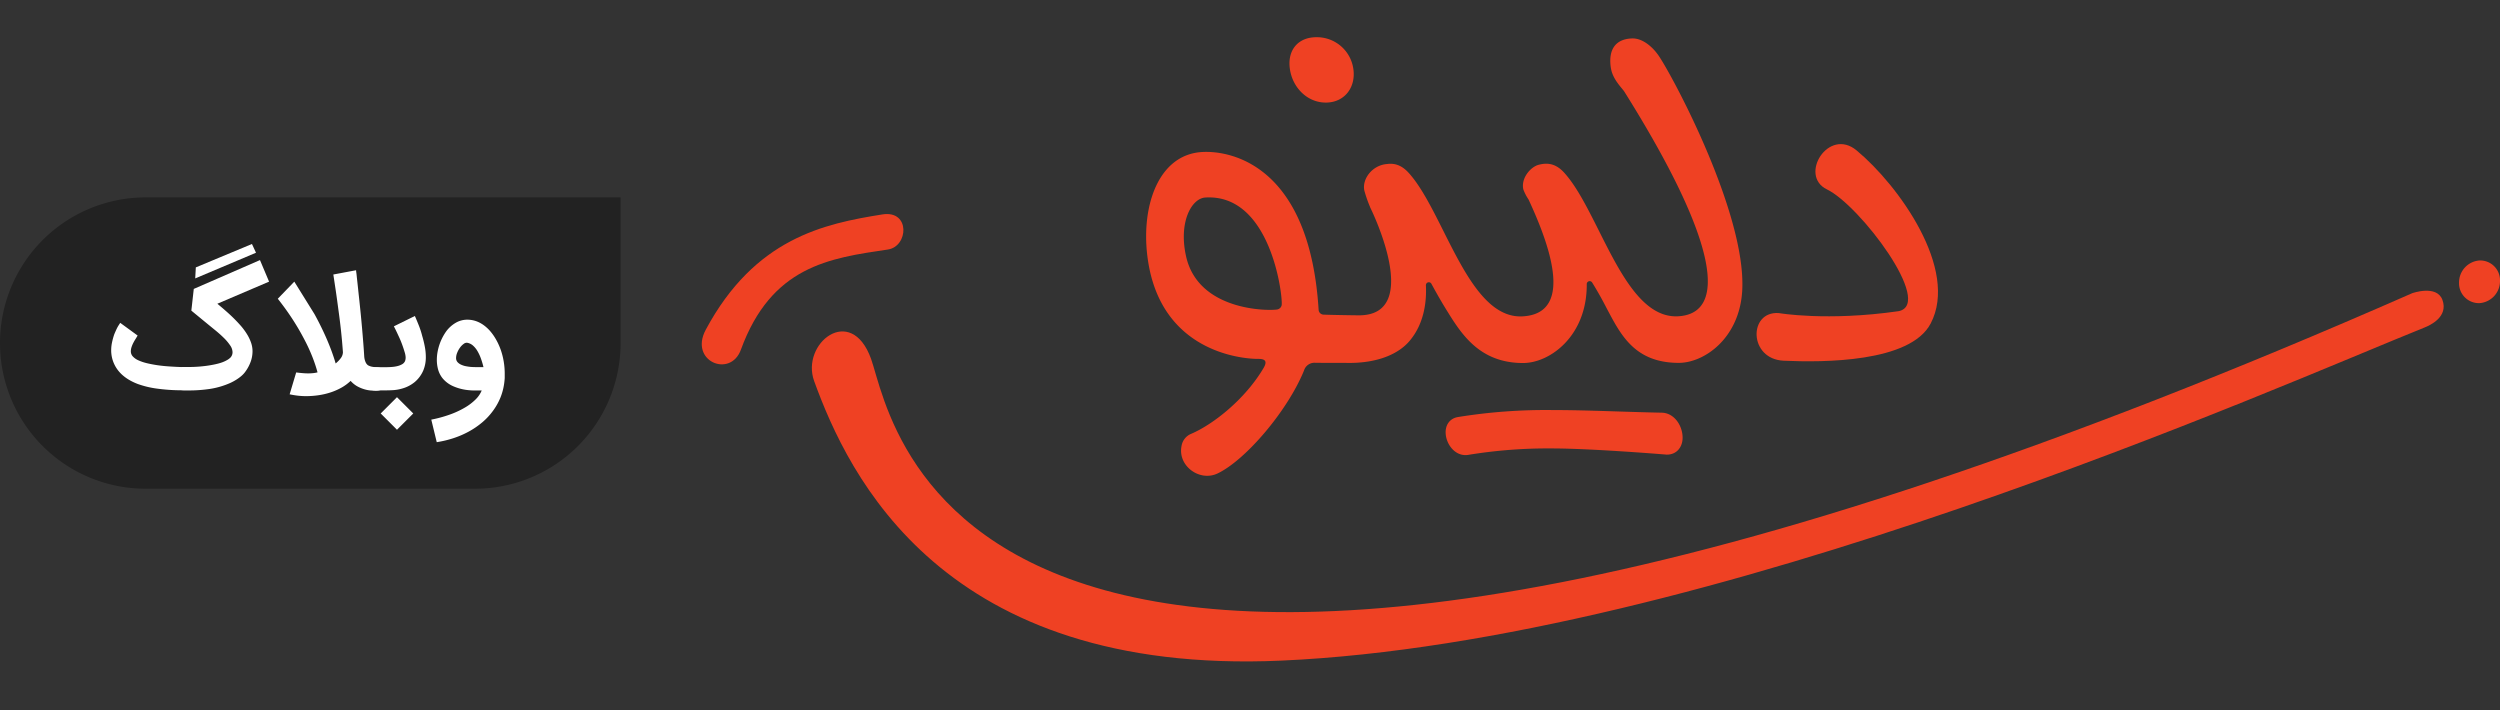
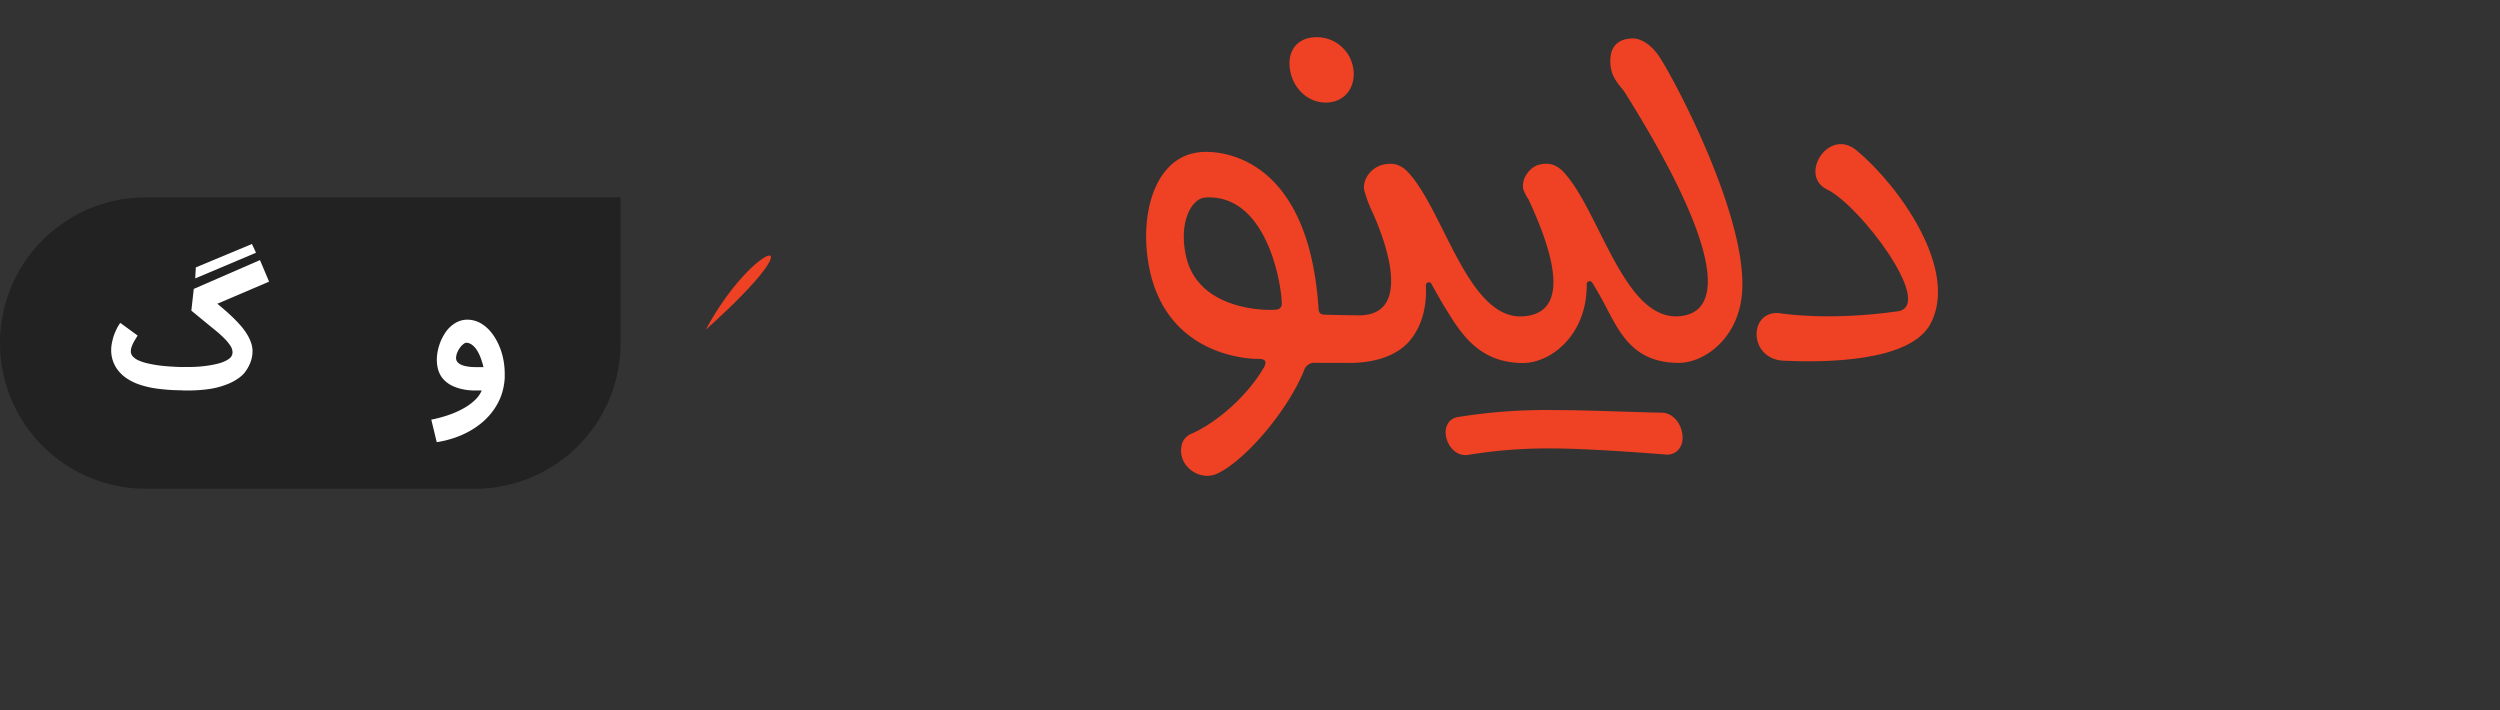
<svg xmlns="http://www.w3.org/2000/svg" viewBox="0 0 966.82 274.67">
  <rect x="0" y="0" width="966.82" height="274.67" fill="#333333" stroke="none" />
  <defs>
    <style>.cls-1{fill:#ef4123;}.cls-2{fill:#222;}.cls-3{fill:#fff;}</style>
  </defs>
  <title>logo-delino</title>
  <g id="Layer_5" data-name="Layer 5">
    <g id="_Group_" data-name="&lt;Group&gt;">
      <g id="_Group_2" data-name="&lt;Group&gt;">
        <path id="_Path_" data-name="&lt;Path&gt;" class="cls-1" d="M512.73,39.67c7.2,0,11.68-5.84,10.65-13a14.24,14.24,0,0,0-14.27-12.28c-7.2,0-11.31,5.08-10.28,12.28S505.53,39.67,512.73,39.67Z" />
        <path id="_Path_2" data-name="&lt;Path&gt;" class="cls-1" d="M642.67,159.6c-5.81-.12-11.42-.3-16.85-.47-8.82-.28-17.15-.55-25.33-.55a212.79,212.79,0,0,0-36.7,2.71c-3.14.53-5,3.13-4.69,6.61.33,3.9,3.35,8.1,7.65,8.1h0a6.82,6.82,0,0,0,1.14-.1A190.12,190.12,0,0,1,600,173.42c15.8,0,44.61,2.4,44.61,2.4,3.9,0,6.06-3,6.1-6.44C650.77,164.74,647.55,159.7,642.67,159.6Z" />
        <path id="_Path_3" data-name="&lt;Path&gt;" class="cls-1" d="M718,58.17c-10.92-9.08-22.5,9.77-11.46,15.08,12.64,6.07,41.55,44.34,27.7,47.09-27.75,4-46.39.73-46.39.73-11.71-.76-11.64,17.8,1.94,18.43,15.15.69,49,.73,56.86-14.4C757.64,104.14,734.2,71.6,718,58.17Z" />
        <path id="_Compound_Path_" data-name="&lt;Compound Path&gt;" class="cls-1" d="M640.77,20.62c-1.2-1.64-5.13-6-9.76-5.75-6.53.28-9,4.61-8.08,11.15.51,3.59,2.55,6.12,4.91,8.94l.26.36c37.52,59.76,39.48,86,20.84,87-21,1.08-30.29-40.57-44.09-55.61-3.62-3.95-7.1-3.66-9.73-3-3.12.75-7,5.16-6,9.54a17.74,17.74,0,0,0,2,3.88h0c14.75,31.64,11.42,44.51-2.35,45.22-21,1.08-30.29-40.57-44.09-55.61-3-3.25-5.86-3.63-8.25-3.31-5.7.43-9.67,5.69-8.83,10.15a49.11,49.11,0,0,0,2.21,6.39l0,.07c.71,1.43,20.55,41.91-4.27,41.91-.84,0-9.43-.11-13.63-.27a2,2,0,0,1-1.57-.78,2.1,2.1,0,0,1-.4-1.28v.09c-3.46-55.34-33.44-61.6-45.1-60.92-16.68,1-23.48,20.48-21.15,40,4.87,40.8,42.77,40,42.77,40h0c1.93,0,4.14.25,2.2,3.52-7,11.9-19.31,21.78-28.16,25.53a6.11,6.11,0,0,0-3.56,4.6c-1.58,7.74,7,13.95,13.9,10.67,10.8-5.11,27.08-24.17,33.46-39.82a4.2,4.2,0,0,1,4.1-3h0l4.38.05h7.75c11.15.28,19.77-2.93,24.45-8.33,5.75-6.65,6.78-15.25,6.46-21.66a1.13,1.13,0,0,1,2.13-.59c1.94,3.56,3.82,6.86,5.53,9.63,5.83,9.45,12.8,21,29.94,21,9.87,0,23.52-9.52,24.54-28q.07-1.23.06-2.51a1.13,1.13,0,0,1,2.1-.6c3.21,5.16,5.3,9.38,5.66,10.05,5.32,10,10.69,21,27.83,21,9.87,0,23.52-9.52,24.54-28C675.45,81.32,644.28,24.62,640.77,20.62Zm-145.09,97.1a1.86,1.86,0,0,1,0,.2,2.16,2.16,0,0,1-1.78,1.77c-3.42.56-30.57.65-35.24-20.68-2.92-13.31,2.24-22.3,7.45-22.62C491.21,74.83,496,113.57,495.68,117.72Z" />
      </g>
-       <path id="_Path_4" data-name="&lt;Path&gt;" class="cls-1" d="M272.94,127.51c-6.55,12.21,9.52,18.82,13.57,7.76,11.83-32.35,34.16-35.43,56.83-38.77,8-1.17,8.76-15.3-2.08-13.58C318.67,86.51,291.92,92.13,272.94,127.51Z" />
-       <path id="_Path_5" data-name="&lt;Path&gt;" class="cls-1" d="M966.82,108.63a7.67,7.67,0,0,0-7.92-7.9,8.54,8.54,0,0,0-7.92,8.6,7.67,7.67,0,0,0,7.92,7.9A8.54,8.54,0,0,0,966.82,108.63Z" />
-       <path id="_Path_6" data-name="&lt;Path&gt;" class="cls-1" d="M932.86,113.39c-562.44,247.17-586.9,50.74-596,25.38-7.76-21.53-27.28-5.91-22,8.62C328,183.56,364.34,261.33,495.5,255.48c164.73-7.35,386.27-106.41,442.23-128.86,1.85-.74,9.24-4,6.83-10.64C942.36,110,932.86,113.39,932.86,113.39Z" />
+       <path id="_Path_4" data-name="&lt;Path&gt;" class="cls-1" d="M272.94,127.51C318.67,86.51,291.92,92.13,272.94,127.51Z" />
    </g>
    <path class="cls-2" d="M56.33,76.34H240a0,0,0,0,1,0,0v56.33A56.33,56.33,0,0,1,183.67,189H56.33A56.33,56.33,0,0,1,0,132.67v0A56.33,56.33,0,0,1,56.33,76.34Z" />
    <path class="cls-3" d="M70.18,141.93l1.38,0h1.32q2.24,0,4.29-.17t3.77-.45q1.73-.28,3.05-.61a17.16,17.16,0,0,0,2.11-.64h0A12.17,12.17,0,0,0,88.23,139a6,6,0,0,0,.91-.74,3.07,3.07,0,0,0,.61-1,3.27,3.27,0,0,0,.18-1.09,4.81,4.81,0,0,0-.94-2.62,18.62,18.62,0,0,0-2.4-2.85q-1.46-1.45-3.24-2.9T79.92,125L74,120.13l.94-8.4,25.6-11.15,3.52,8.34-20,8.54q1.59,1.33,3.22,2.75t3.14,2.91q1.5,1.49,2.82,3a24.77,24.77,0,0,1,2.3,3.15,16.71,16.71,0,0,1,1.55,3.25,10.22,10.22,0,0,1,.57,3.35,12.06,12.06,0,0,1-.64,3.8,15.22,15.22,0,0,1-2.09,4h0a8.55,8.55,0,0,1-.58.74,10.17,10.17,0,0,1-1.11,1.08,16.54,16.54,0,0,1-1.72,1.26,19.85,19.85,0,0,1-2.41,1.32,30.77,30.77,0,0,1-7.89,2.33,54.58,54.58,0,0,1-8.09.6H71.31q-.62,0-1.22-.06a72.14,72.14,0,0,1-9.51-.67,35.72,35.72,0,0,1-7.38-1.8q-6.44-2.5-8.86-7.32v0A12.56,12.56,0,0,1,43,135.35a14.64,14.64,0,0,1,.34-3,25,25,0,0,1,.88-3.15q.34-.79.58-1.33t.47-1q.23-.45.51-.91l.71-1.11,6.73,4.91q-.4.71-.87,1.45a17.05,17.05,0,0,0-.85,1.5,11,11,0,0,0-.64,1.56,5.18,5.18,0,0,0-.26,1.59,2.86,2.86,0,0,0,.78,2,6.57,6.57,0,0,0,2.16,1.5,17.67,17.67,0,0,0,3.24,1.09q1.86.45,4,.77t4.56.48q2.38.17,4.8.25ZM99,97.74l-23.5,9.93.23-4.26,21.71-9.05Z" />
-     <path class="cls-3" d="M142.3,141.25a5.31,5.31,0,0,0,1.6.58,14.67,14.67,0,0,0,1.66.21,4.34,4.34,0,0,1,1.73.35,4.7,4.7,0,0,1,1.43,1,4.58,4.58,0,0,1,1,1.42,4.38,4.38,0,0,1,0,3.52,4.74,4.74,0,0,1-1,1.43,4.36,4.36,0,0,1-1.43,1,4.48,4.48,0,0,1-1.73.34h-.26q-.74,0-1.89-.08a12.33,12.33,0,0,1-2.48-.47,13.66,13.66,0,0,1-2.72-1.13,9.77,9.77,0,0,1-2.61-2.12,17.77,17.77,0,0,1-3.65,2.67,23.88,23.88,0,0,1-4.24,1.83,27.93,27.93,0,0,1-4.63,1.06,34,34,0,0,1-4.8.34,28.38,28.38,0,0,1-2.88-.16,32.68,32.68,0,0,1-3.39-.55l2.53-8.46q1.31.17,2.48.27t2.17.1q.91,0,1.82-.09a11.4,11.4,0,0,0,1.79-.31,57.13,57.13,0,0,0-2-6q-1.19-3-2.58-5.72t-2.87-5.25q-1.48-2.5-2.91-4.63t-2.72-3.87q-1.29-1.74-2.29-3l6.39-6.61,7.78,12.52q1.36,2.47,2.6,5t2.3,5q1.06,2.48,1.9,4.81t1.41,4.31a11.36,11.36,0,0,0,1.94-2,4,4,0,0,0,.87-2.33q-.31-4.4-.77-8.59t-1-8q-.5-3.83-1-7.24l-.94-6.24,8.8-1.65s0,.36.1,1,.16,1.46.28,2.53.26,2.33.41,3.77.32,3,.5,4.68.36,3.42.54,5.25.35,3.66.51,5.51.31,3.66.45,5.45.26,3.48.35,5.07a6.78,6.78,0,0,0,.53,2.28A3,3,0,0,0,142.3,141.25Z" />
-     <path class="cls-3" d="M140.63,146.53a4.4,4.4,0,0,1,.36-1.76,4.68,4.68,0,0,1,1-1.43,4.23,4.23,0,0,1,1.42-1,4.56,4.56,0,0,1,1.76-.34h4.2q1.05,0,2.2-.09a12.57,12.57,0,0,0,2.16-.34,7,7,0,0,0,1.79-.71,2.64,2.64,0,0,0,1.12-1.22,4,4,0,0,0,.23-1.53,8.12,8.12,0,0,0-.4-2q-.4-1.36-1-3t-1.48-3.48q-.82-1.81-1.67-3.43l8.12-4q.79,1.79,1.58,3.8T163.3,130a39.39,39.39,0,0,1,1,4.13,21.54,21.54,0,0,1,.38,3.93,13.2,13.2,0,0,1-1,5.25,12.16,12.16,0,0,1-3.26,4.41,13.19,13.19,0,0,1-5,2.57,15.61,15.61,0,0,1-3.26.58q-1.56.1-2.92.1h-4.14a4.55,4.55,0,0,1-1.76-.34,4.2,4.2,0,0,1-1.42-1,4.66,4.66,0,0,1-1-1.43A4.4,4.4,0,0,1,140.63,146.53Zm12.89,7.07,6.3,6.3-6.3,6.3-6.3-6.3Z" />
    <path class="cls-3" d="M166.79,162.28a48.82,48.82,0,0,0,7.29-2,33.81,33.81,0,0,0,5.78-2.7,20.28,20.28,0,0,0,4.12-3.16,10.43,10.43,0,0,0,2.31-3.41q-1.22,0-2.58,0t-2.24-.1a19.24,19.24,0,0,1-6-1.46,11.06,11.06,0,0,1-4.34-3.19,9.52,9.52,0,0,1-1.69-3.32,14,14,0,0,1-.5-3.77,17,17,0,0,1,.28-3.08,20.13,20.13,0,0,1,.79-3,19.78,19.78,0,0,1,2.7-5.15,12.3,12.3,0,0,1,3.73-3.22,8.88,8.88,0,0,1,4.27-1.09q4.8,0,8.66,4.2a20,20,0,0,1,2.44,3.43,24.86,24.86,0,0,1,1.83,4,27.3,27.3,0,0,1,1.15,4.48,28.39,28.39,0,0,1,.4,4.75q0,.74,0,1.48c0,.49-.06,1-.1,1.39a23.36,23.36,0,0,1-1.49,6.23,23.79,23.79,0,0,1-3,5.36,25.49,25.49,0,0,1-4.19,4.46,31.14,31.14,0,0,1-5.18,3.52,35.55,35.55,0,0,1-5.92,2.54,40.71,40.71,0,0,1-6.41,1.53Zm13.91-29.72a1.81,1.81,0,0,0-1.35.41,6.28,6.28,0,0,0-1.42,1.42,8.86,8.86,0,0,0-1.11,2,5.46,5.46,0,0,0-.44,2.07,2.3,2.3,0,0,0,.54,1.56,4.13,4.13,0,0,0,1.38,1,7.8,7.8,0,0,0,1.85.6,19,19,0,0,0,1.94.28h0q.74.06,1.69.07h2.81l.38,0a31.9,31.9,0,0,0-1-3.36,16.65,16.65,0,0,0-1.35-2.88,8.67,8.67,0,0,0-1.73-2.11A4.55,4.55,0,0,0,180.7,132.56Z" />
  </g>
</svg>